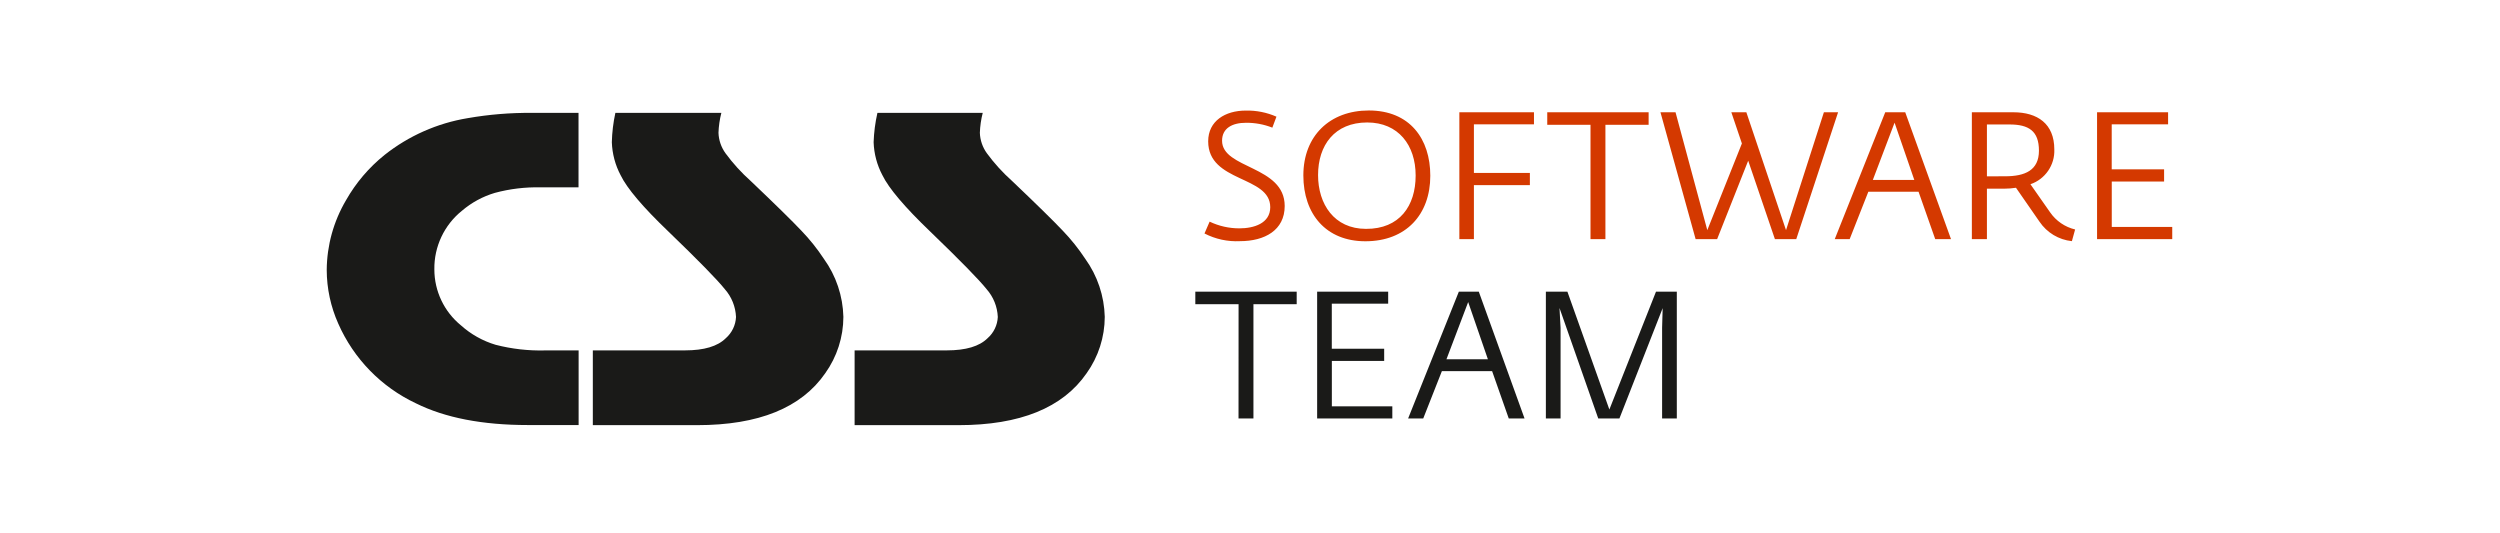
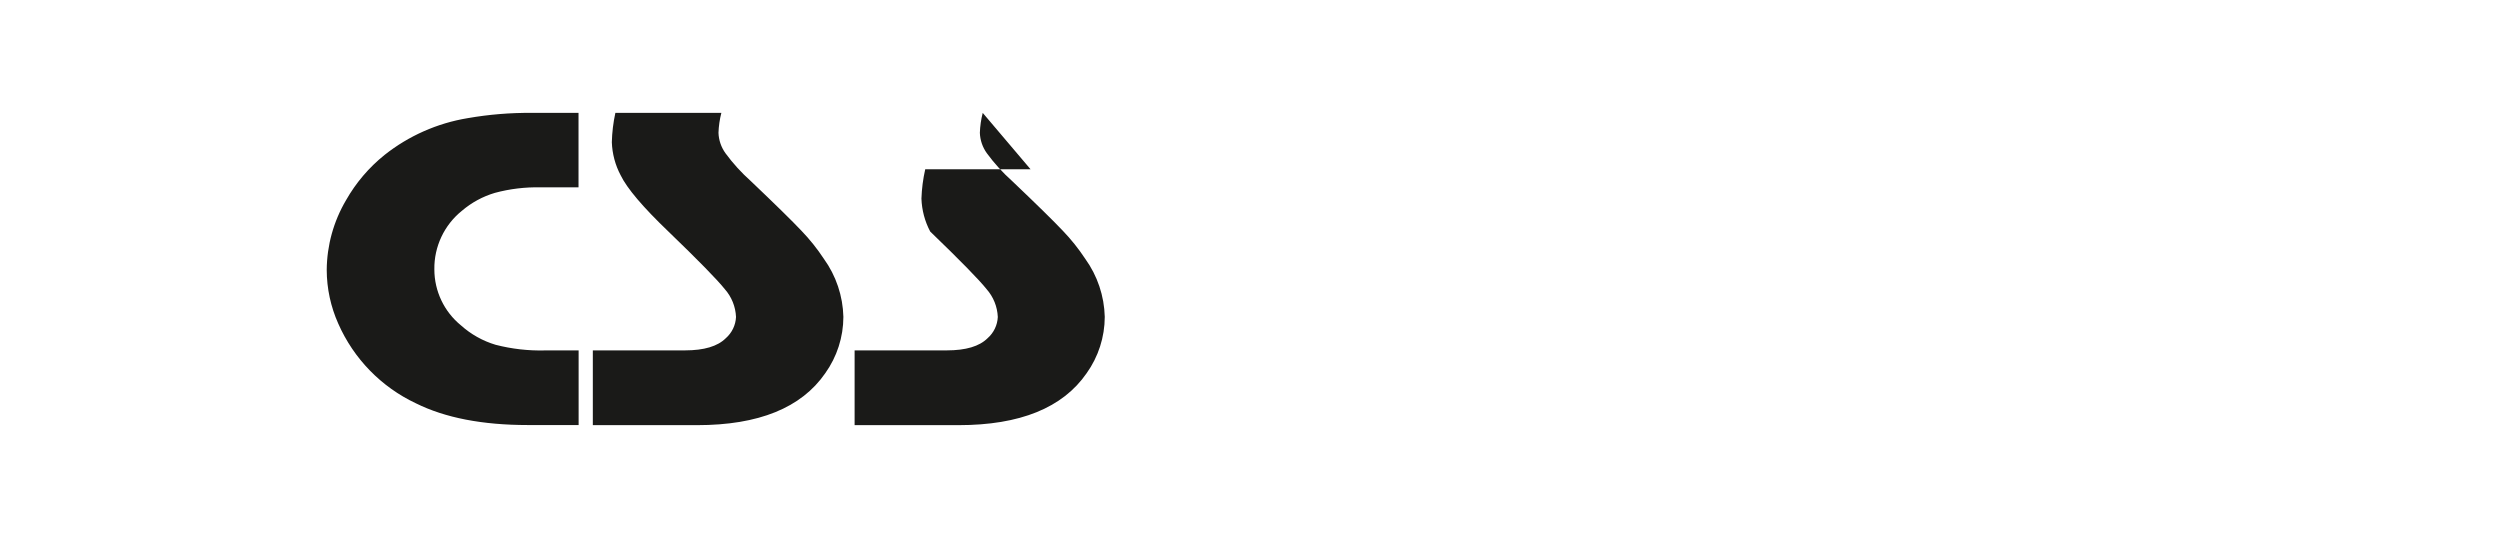
<svg xmlns="http://www.w3.org/2000/svg" width="100%" height="100%" viewBox="0 0 300 64" version="1.1" xml:space="preserve" style="fill-rule:evenodd;clip-rule:evenodd;stroke-linejoin:round;stroke-miterlimit:2;">
  <g transform="matrix(0.615,0,0,0.615,39.208,13.257)">
-     <path d="M49.13,0.47l0,14.53l-7.4,-0c-3.013,-0.068 -6.02,0.296 -8.93,1.08c-2.361,0.701 -4.548,1.89 -6.42,3.49c-3.456,2.776 -5.443,6.998 -5.38,11.43c-0.003,4.236 1.905,8.255 5.19,10.93c1.946,1.747 4.254,3.042 6.76,3.79c3.153,0.814 6.405,1.185 9.66,1.1l6.54,0l0,14.56l-9.89,0c-8.88,0 -16.167,-1.413 -21.86,-4.24c-6.753,-3.179 -12.133,-8.698 -15.14,-15.53c-1.48,-3.3 -2.25,-6.874 -2.26,-10.49c0.034,-4.785 1.331,-9.477 3.76,-13.6c1.925,-3.396 4.477,-6.395 7.52,-8.84c4.71,-3.73 10.292,-6.202 16.22,-7.18c4.127,-0.722 8.311,-1.066 12.5,-1.03l9.13,0Zm27.87,0c-0.326,1.269 -0.514,2.57 -0.56,3.88c0.048,1.44 0.526,2.833 1.37,4c1.444,1.966 3.09,3.776 4.91,5.4c4.787,4.553 8.083,7.787 9.89,9.7c1.628,1.692 3.098,3.53 4.39,5.49c2.383,3.306 3.711,7.256 3.81,11.33c-0.009,3.945 -1.247,7.79 -3.54,11c-4.667,6.753 -13,10.13 -25,10.13l-20.35,0l0,-14.59l18,0c3.707,0 6.353,-0.79 7.94,-2.37c1.206,-1.051 1.929,-2.552 2,-4.15c-0.086,-2.007 -0.859,-3.925 -2.19,-5.43c-1.46,-1.833 -5.127,-5.58 -11,-11.24c-4.98,-4.767 -8.09,-8.433 -9.33,-11c-1.052,-1.985 -1.636,-4.185 -1.71,-6.43c0.048,-1.924 0.279,-3.84 0.69,-5.72l20.68,-0Zm51,-0c-0.326,1.269 -0.514,2.57 -0.56,3.88c0.048,1.44 0.526,2.833 1.37,4c1.444,1.966 3.09,3.776 4.91,5.4c4.787,4.553 8.083,7.787 9.89,9.7c1.628,1.692 3.097,3.53 4.39,5.49c2.382,3.306 3.71,7.256 3.81,11.33c-0.009,3.945 -1.247,7.79 -3.54,11c-4.667,6.753 -13,10.13 -25,10.13l-20.27,-0l0,-14.59l18,0c3.707,0 6.353,-0.79 7.94,-2.37c1.206,-1.051 1.929,-2.552 2,-4.15c-0.086,-2.007 -0.86,-3.925 -2.19,-5.43c-1.46,-1.833 -5.127,-5.58 -11,-11.24c-4.973,-4.767 -8.083,-8.433 -9.33,-11c-1.052,-1.985 -1.637,-4.185 -1.71,-6.43c0.065,-1.926 0.313,-3.841 0.74,-5.72l20.55,-0Z" style="fill:rgb(26,26,24);fill-rule:nonzero;" />
-     <path d="M171.27,24l1,-2.31c1.82,0.869 3.813,1.317 5.83,1.31c2.77,0 6,-0.95 6,-4.13c-0,-6.2 -12.11,-4.76 -12.11,-12.85c0,-4 3.36,-6 7.32,-6c2.063,-0.048 4.111,0.358 6,1.19l-0.8,2.14c-1.64,-0.643 -3.388,-0.965 -5.15,-0.95c-2.66,0 -4.66,1.05 -4.66,3.5c0,5.53 12.22,4.83 12.22,12.74c0,4.73 -3.92,6.86 -8.72,6.86c-2.402,0.122 -4.794,-0.396 -6.93,-1.5Zm19.29,-11.33c0,-7.73 5.18,-12.67 12.77,-12.67c8,0 12,5.53 12,12.74c0,7.56 -4.73,12.78 -12.67,12.78c-7.66,-0 -12.1,-5.29 -12.1,-12.85Zm21.91,-0c0,-5.88 -3.36,-10.33 -9.45,-10.33c-6.37,-0 -9.59,4.45 -9.59,10.26c0,5.64 3.12,10.5 9.35,10.5c6.57,0.04 9.69,-4.51 9.69,-10.39l0,-0.04Zm8.53,-12.32l14.56,-0l0,2.35l-11.72,-0l0,9.49l10.92,0l0,2.38l-10.92,0l0,10.53l-2.84,0l0,-24.75Zm25.59,2.45l-8.44,-0l0,-2.45l19.78,-0l0,2.45l-8.43,-0l0,22.3l-2.91,0l0,-22.3Zm13.65,-2.45l2.94,-0l6.2,23l6.75,-16.91l-2.06,-6.09l2.93,0l7.74,23l7.39,-23l2.77,0l-8.16,24.75l-4.17,0l-5.21,-15.3l-6.06,15.3l-4.2,0l-6.86,-24.75Zm43.86,-0l3.9,-0l8.93,24.75l-3.08,0l-3.25,-9.24l-9.8,0l-3.64,9.24l-2.91,0l9.85,-24.75Zm5.67,13.2l-3.85,-11.17l-4.24,11.17l8.09,-0Zm24.43,8.15l-4.59,-6.62c-0.764,0.118 -1.537,0.178 -2.31,0.18l-3.36,-0l0,9.84l-2.94,-0l0,-24.75l8.09,-0c4.72,-0 8,2.24 8,7.25c0.125,3.038 -1.78,5.815 -4.66,6.79l3.85,5.5c1.158,1.67 2.893,2.857 4.87,3.33l-0.63,2.28c-2.564,-0.268 -4.881,-1.661 -6.32,-3.8Zm-6.69,-8.86c3.85,0 6.58,-1.15 6.58,-5c0,-3.85 -2,-5.11 -5.74,-5.11l-4.41,0l0,10.12l3.57,-0.01Zm17.92,-12.49l13.86,-0l0,2.35l-11,-0l0,8.79l10.22,-0l0,2.38l-10.21,-0l0,8.86l11.8,-0l0,2.37l-14.67,-0l0,-24.75Z" style="fill:rgb(212,57,0);fill-rule:nonzero;" />
-     <path d="M177.92,37.8l-8.44,-0l-0,-2.45l19.78,-0l-0,2.45l-8.44,-0l-0,22.3l-2.91,-0l0.01,-22.3Zm15.33,-2.45l13.86,-0l0,2.35l-11,-0l0,8.79l10.22,-0l0,2.38l-10.21,-0l0,8.86l11.8,-0l0,2.37l-14.67,-0l-0,-24.75Zm27.65,-0l3.89,-0l8.93,24.75l-3.08,-0l-3.25,-9.24l-9.8,-0l-3.64,9.24l-2.95,-0l9.9,-24.75Zm5.67,13.2l-3.85,-11.17l-4.24,11.17l8.09,-0Zm11.31,-13.2l4.2,-0l8.19,23l9.1,-23l4.06,-0l0,24.75l-2.87,-0l0,-17.71l0.11,-3.82l-8.44,21.53l-4.13,-0l-7.56,-21.56l0.21,3.92l0,17.64l-2.87,-0l-0,-24.75Z" style="fill:rgb(26,26,24);fill-rule:nonzero;" />
+     <path d="M49.13,0.47l0,14.53l-7.4,-0c-3.013,-0.068 -6.02,0.296 -8.93,1.08c-2.361,0.701 -4.548,1.89 -6.42,3.49c-3.456,2.776 -5.443,6.998 -5.38,11.43c-0.003,4.236 1.905,8.255 5.19,10.93c1.946,1.747 4.254,3.042 6.76,3.79c3.153,0.814 6.405,1.185 9.66,1.1l6.54,0l0,14.56l-9.89,0c-8.88,0 -16.167,-1.413 -21.86,-4.24c-6.753,-3.179 -12.133,-8.698 -15.14,-15.53c-1.48,-3.3 -2.25,-6.874 -2.26,-10.49c0.034,-4.785 1.331,-9.477 3.76,-13.6c1.925,-3.396 4.477,-6.395 7.52,-8.84c4.71,-3.73 10.292,-6.202 16.22,-7.18c4.127,-0.722 8.311,-1.066 12.5,-1.03l9.13,0Zm27.87,0c-0.326,1.269 -0.514,2.57 -0.56,3.88c0.048,1.44 0.526,2.833 1.37,4c1.444,1.966 3.09,3.776 4.91,5.4c4.787,4.553 8.083,7.787 9.89,9.7c1.628,1.692 3.098,3.53 4.39,5.49c2.383,3.306 3.711,7.256 3.81,11.33c-0.009,3.945 -1.247,7.79 -3.54,11c-4.667,6.753 -13,10.13 -25,10.13l-20.35,0l0,-14.59l18,0c3.707,0 6.353,-0.79 7.94,-2.37c1.206,-1.051 1.929,-2.552 2,-4.15c-0.086,-2.007 -0.859,-3.925 -2.19,-5.43c-1.46,-1.833 -5.127,-5.58 -11,-11.24c-4.98,-4.767 -8.09,-8.433 -9.33,-11c-1.052,-1.985 -1.636,-4.185 -1.71,-6.43c0.048,-1.924 0.279,-3.84 0.69,-5.72l20.68,-0Zm51,-0c-0.326,1.269 -0.514,2.57 -0.56,3.88c0.048,1.44 0.526,2.833 1.37,4c1.444,1.966 3.09,3.776 4.91,5.4c4.787,4.553 8.083,7.787 9.89,9.7c1.628,1.692 3.097,3.53 4.39,5.49c2.382,3.306 3.71,7.256 3.81,11.33c-0.009,3.945 -1.247,7.79 -3.54,11c-4.667,6.753 -13,10.13 -25,10.13l-20.27,-0l0,-14.59l18,0c3.707,0 6.353,-0.79 7.94,-2.37c1.206,-1.051 1.929,-2.552 2,-4.15c-0.086,-2.007 -0.86,-3.925 -2.19,-5.43c-1.46,-1.833 -5.127,-5.58 -11,-11.24c-1.052,-1.985 -1.637,-4.185 -1.71,-6.43c0.065,-1.926 0.313,-3.841 0.74,-5.72l20.55,-0Z" style="fill:rgb(26,26,24);fill-rule:nonzero;" />
  </g>
</svg>